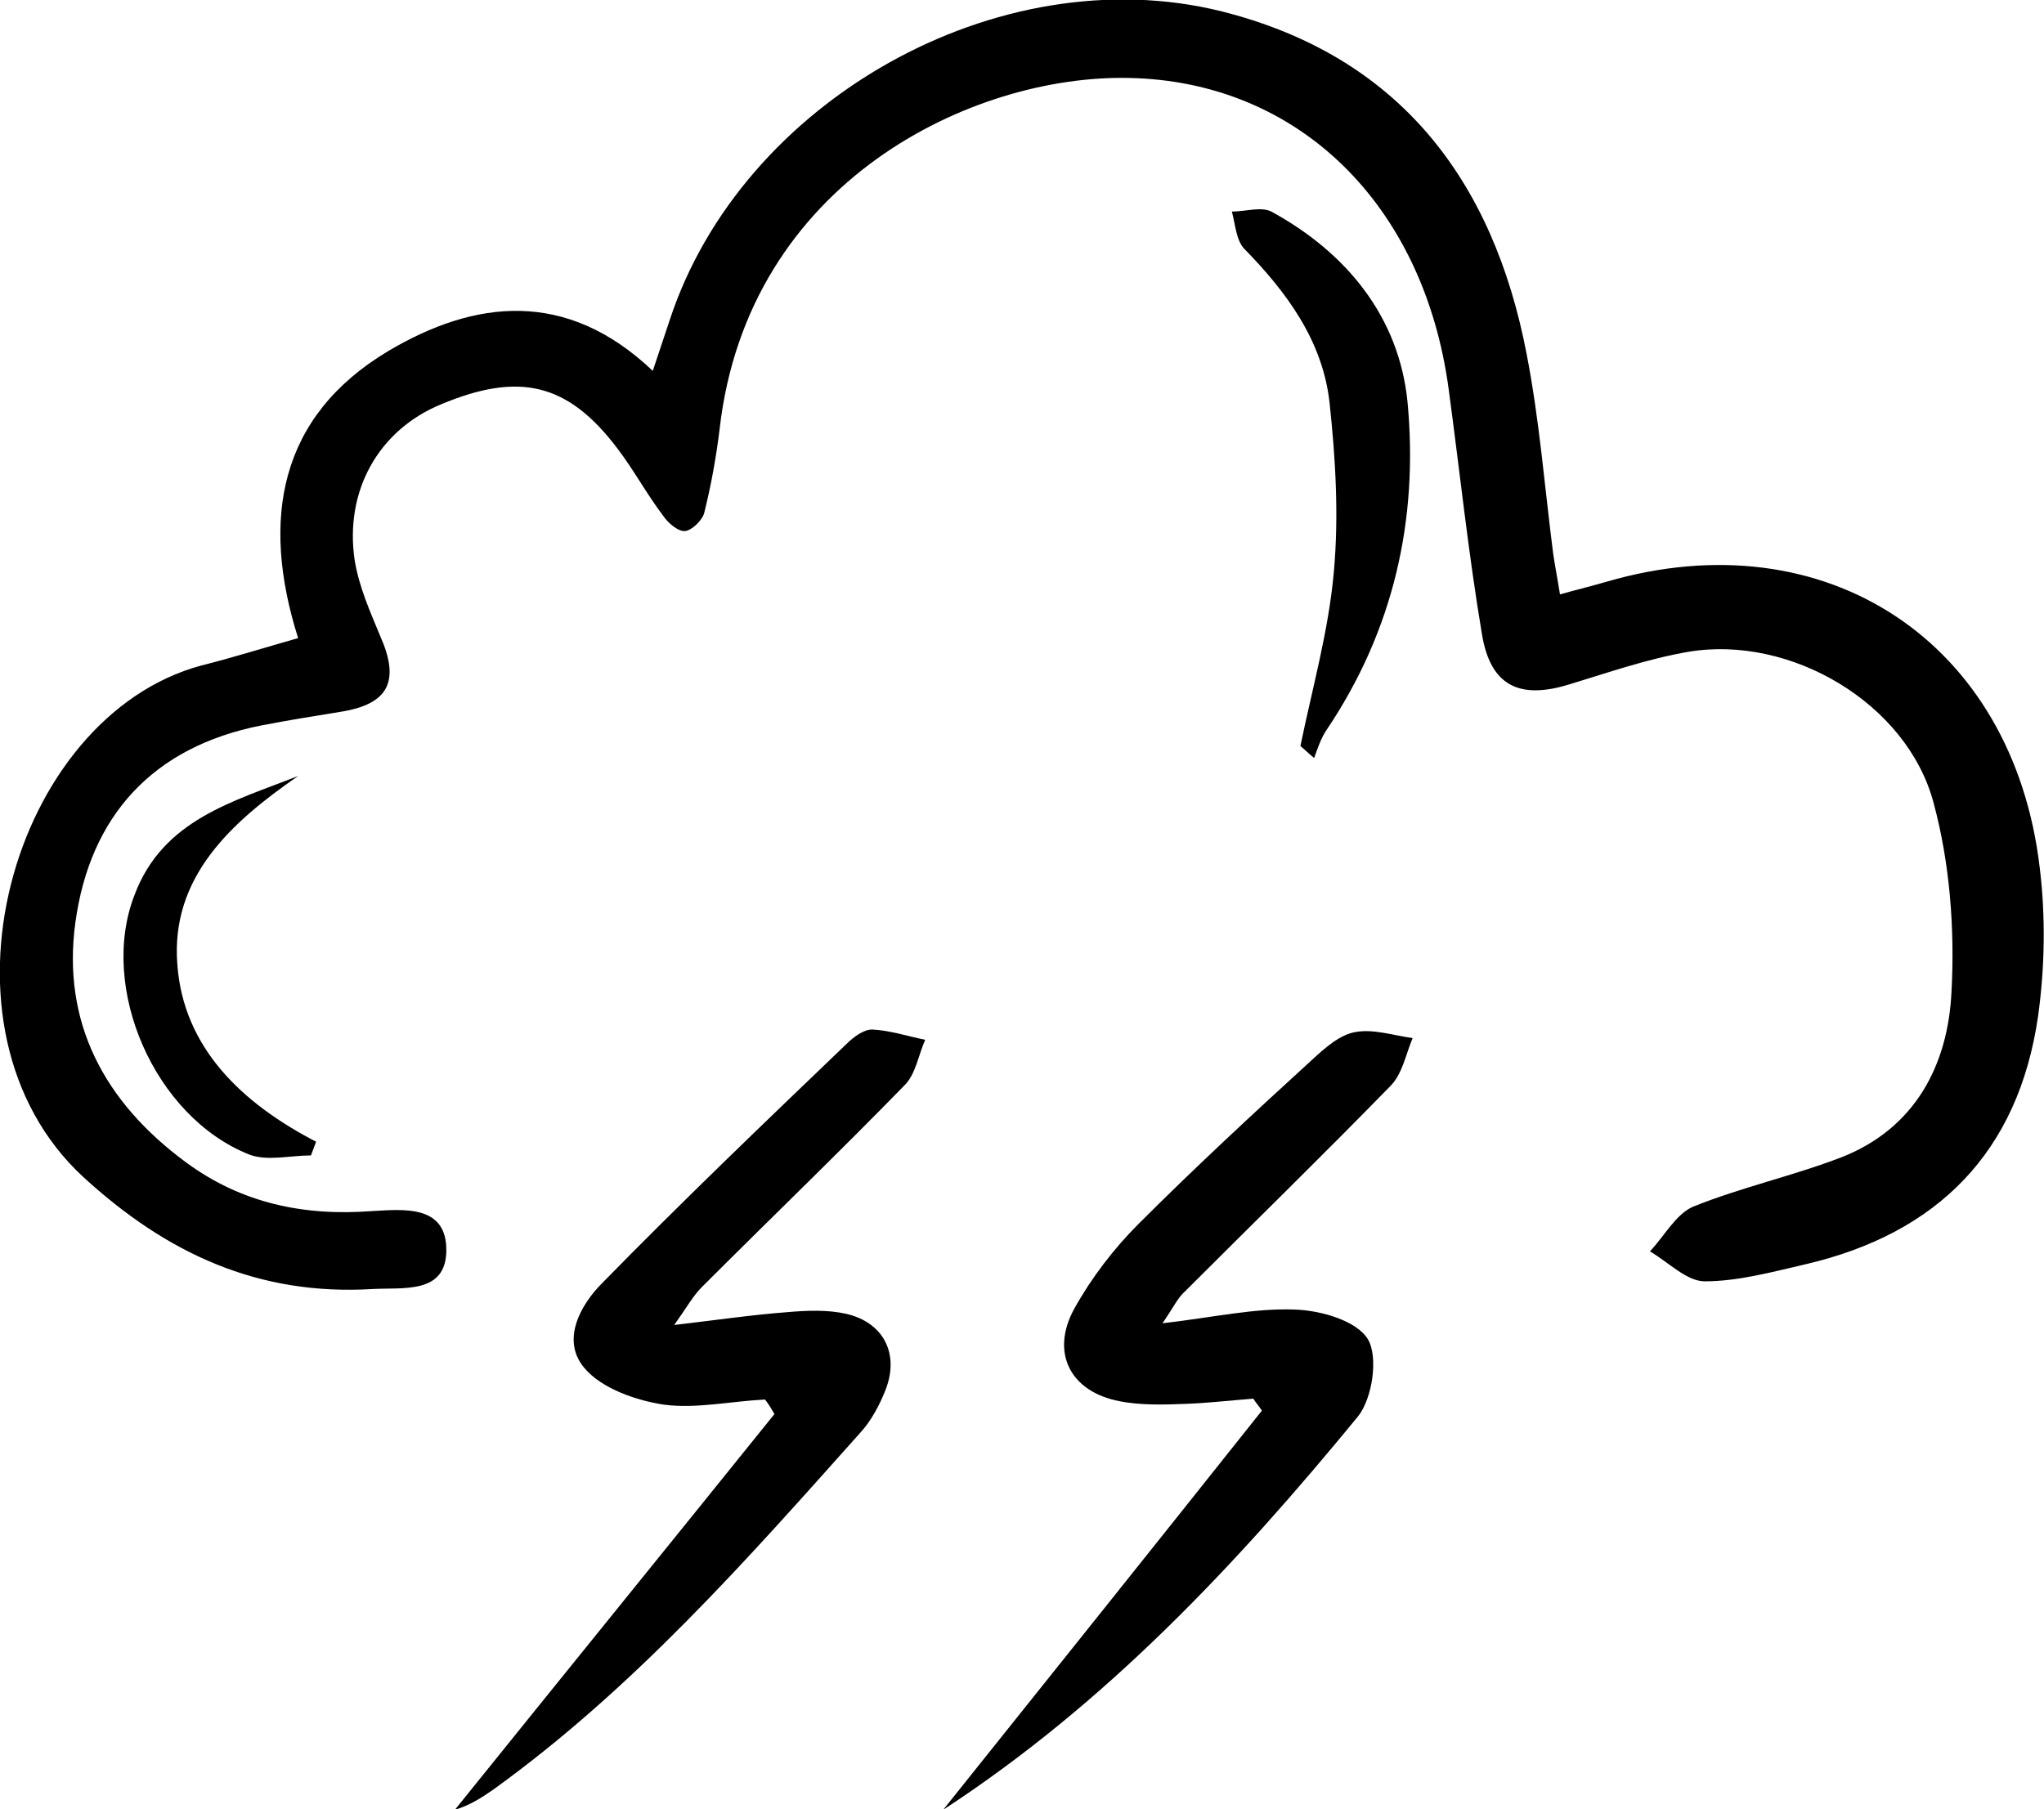
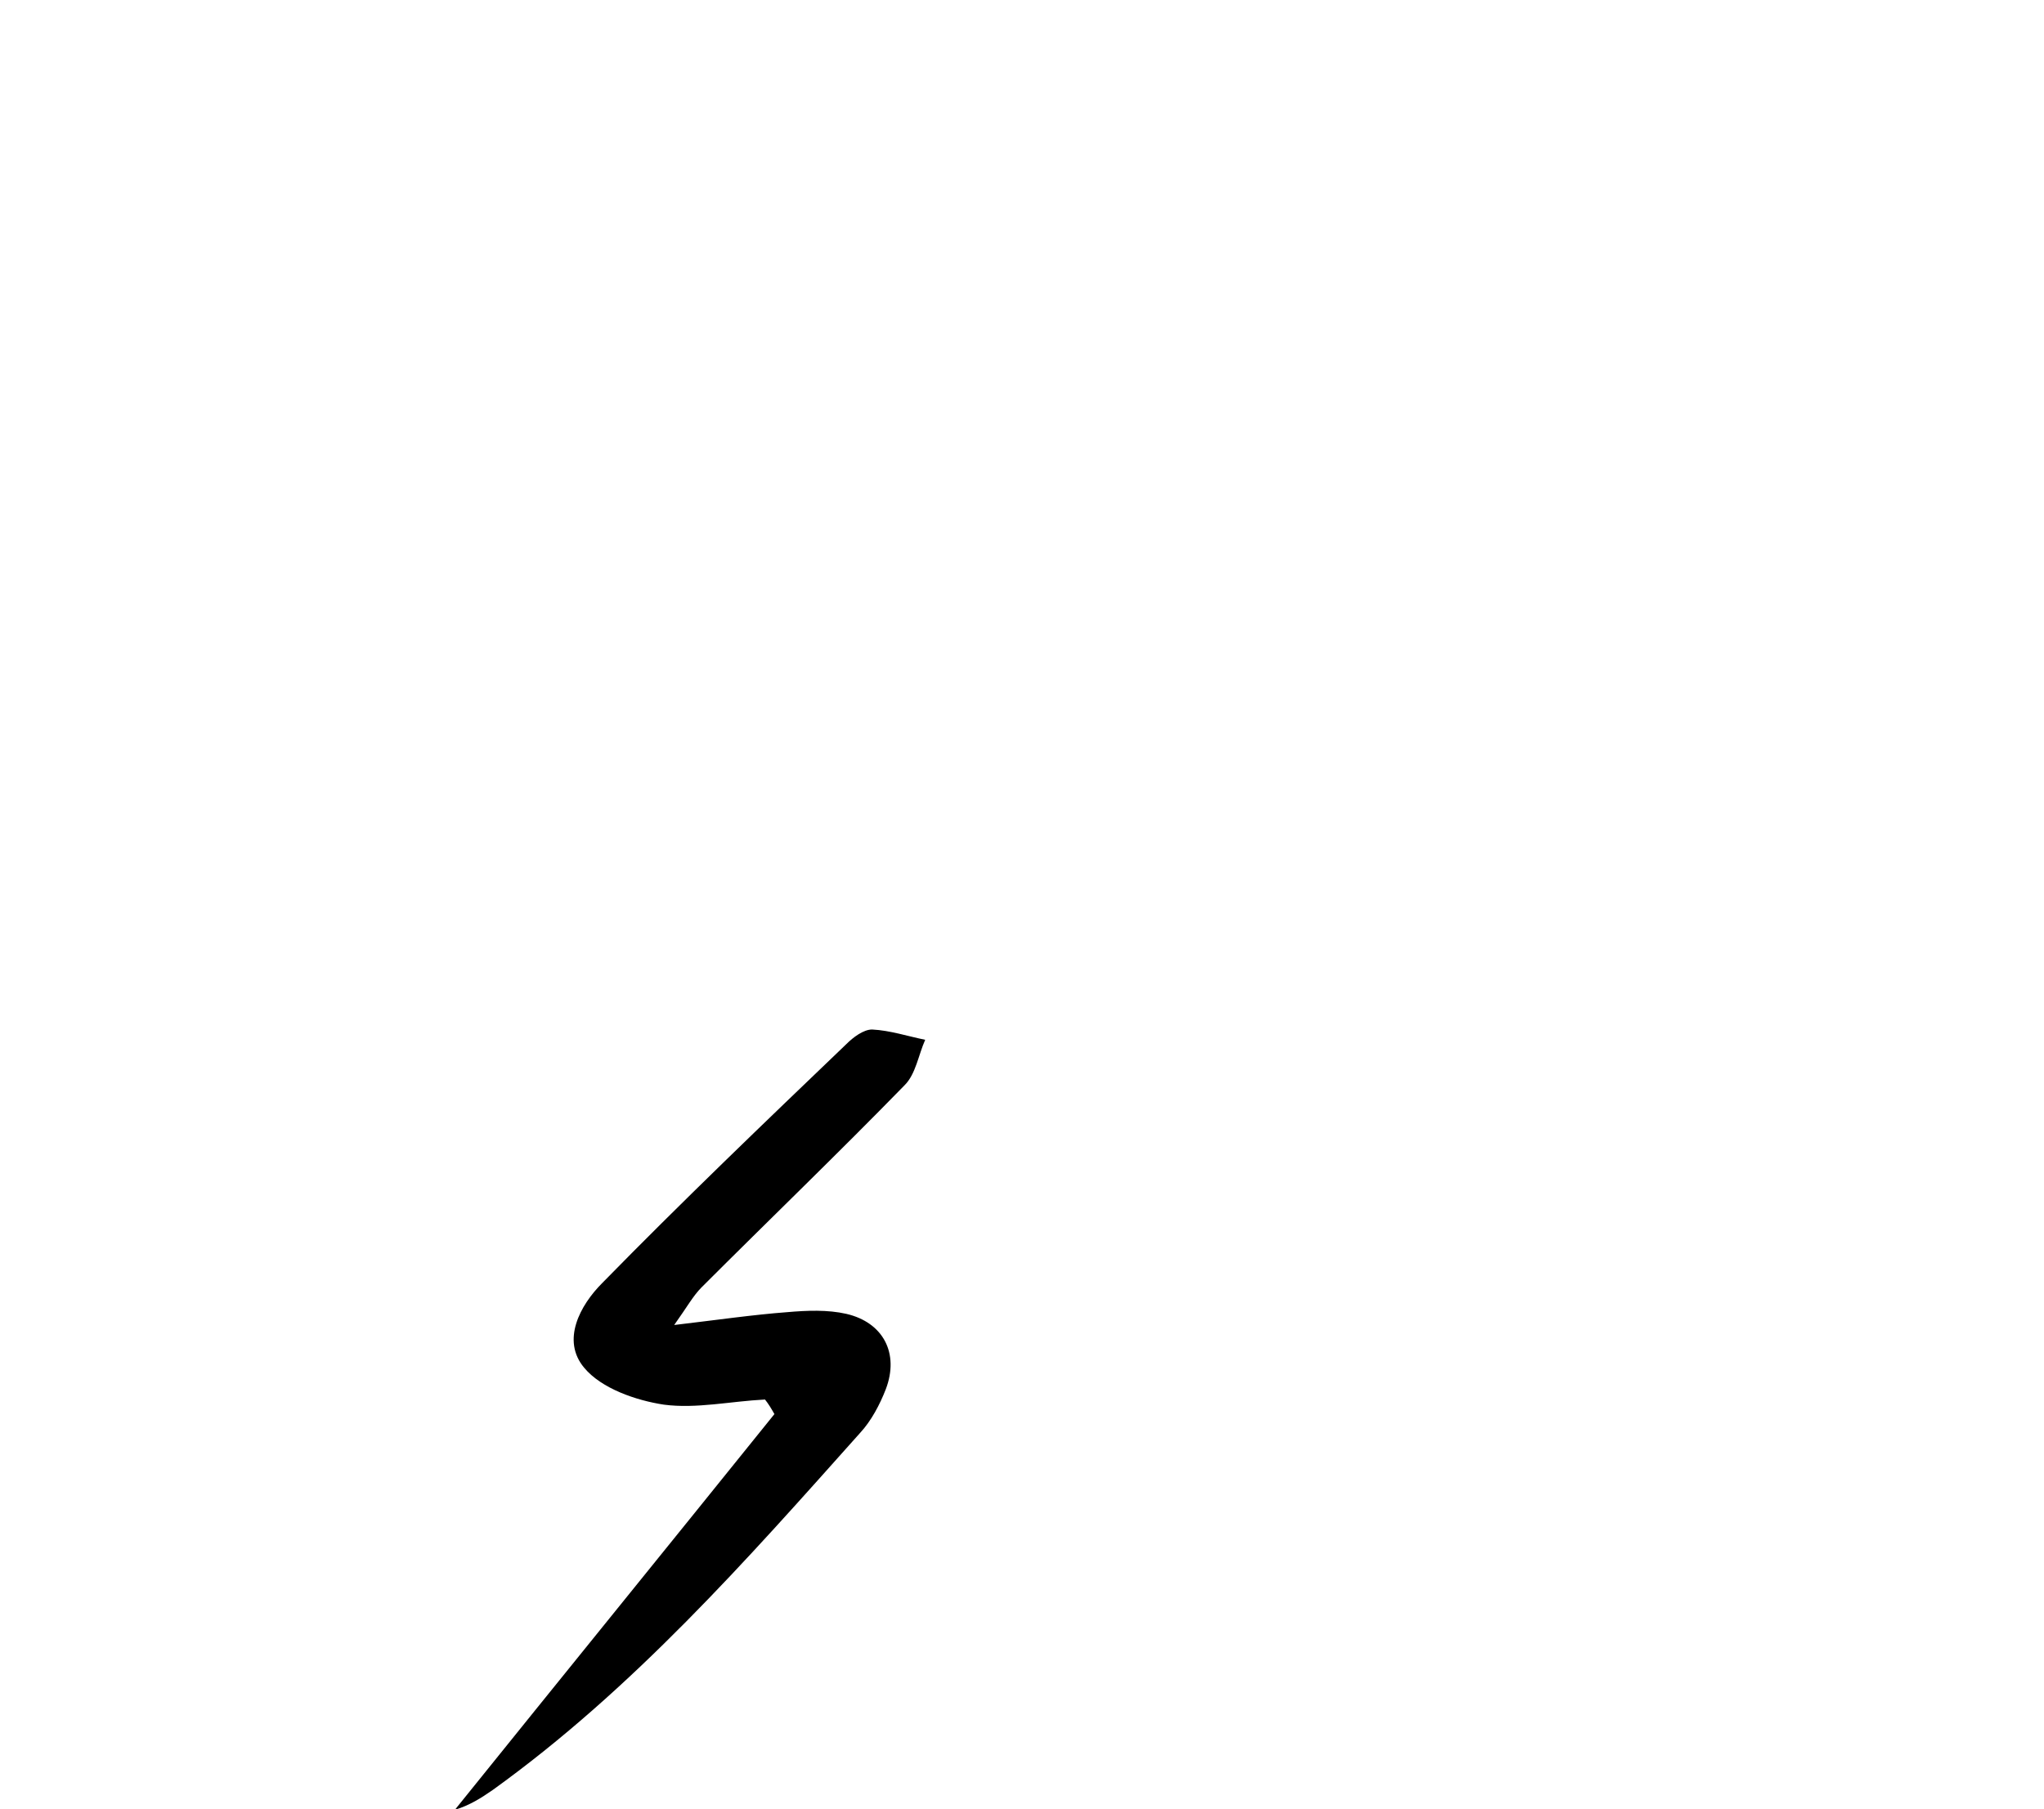
<svg xmlns="http://www.w3.org/2000/svg" version="1.1" id="Layer_1" x="0px" y="0px" viewBox="0 0 238.6 211.2" style="enable-background:new 0 0 238.6 211.2;" xml:space="preserve">
-   <path d="M34.8,74.5C30.4,60.6,32.6,48.6,45.3,41c10.1-6,20.8-7.3,30.9,2.3c0.8-2.4,1.4-4.2,2-6c8.4-25.5,38.3-42.4,64.3-36  c20.8,5.2,31.8,19.7,35.7,40c1.5,7.7,2.1,15.5,3.1,23.3c0.2,1.4,0.5,2.9,0.8,4.8c2.1-0.6,3.8-1,5.5-1.5c25.5-7.4,47.4,7,50.5,33.4  c0.7,5.7,0.6,11.7-0.2,17.4c-2.3,15.8-11.7,25.3-27.1,28.9c-3.9,0.9-7.9,2-11.8,2c-2.1,0-4.2-2.2-6.4-3.5c1.7-1.8,3-4.3,5-5.2  c5.7-2.3,11.7-3.6,17.4-5.8c8.6-3.4,12.4-10.8,12.8-19.3c0.4-7.4-0.2-15.1-2.1-22.1c-3.1-11.6-16.7-19.6-28.6-17.6  c-4.7,0.8-9.3,2.4-13.9,3.8c-5.8,1.8-9.2,0.2-10.2-5.8c-1.6-9.5-2.6-19.1-3.9-28.7c-2.9-21.5-17.5-35.9-37.3-36.3  c-18.2-0.4-44.5,12-47.8,41c-0.4,3.3-1,6.6-1.8,9.8C82,60.7,80.8,61.9,80,62c-0.8,0.1-2-0.9-2.6-1.8c-1.9-2.5-3.4-5.3-5.3-7.8  c-5.8-7.7-11.5-9-20.6-5.2c-7.3,3-11.3,10.1-10.1,18.2c0.5,3.1,1.8,6,3,8.9c2.3,5.2,1,7.9-4.6,8.8c-3.1,0.5-6.2,1-9.3,1.6  c-12.7,2.5-20,10.6-21.7,23c-1.6,11.7,3.4,21,12.9,28c6.5,4.8,13.8,6.3,21.7,5.7c3.7-0.2,8.8-0.8,8.7,4.7c-0.1,5-5,4.2-8.6,4.4  c-13.3,0.8-24-4.1-33.8-13.1C-9,120.1,1.3,83.7,23.5,77.7C27.1,76.8,30.6,75.7,34.8,74.5z" />
-   <path d="M135.7,154.5c6-0.7,10.8-1.8,15.5-1.6c3,0.1,7.2,1.3,8.5,3.5c1.2,2.1,0.5,6.9-1.2,9c-14.2,17.3-29.4,33.5-48.4,45.9  c12.4-15.5,24.8-31,37.2-46.6c-0.3-0.5-0.7-0.9-1-1.4c-2.6,0.2-5.2,0.5-7.7,0.6c-2.6,0.1-5.4,0.2-7.9-0.3c-5.8-1.1-8.1-5.7-5.3-10.8  c2-3.6,4.6-7,7.5-9.9c6.6-6.6,13.4-12.9,20.3-19.2c1.4-1.3,3.2-2.9,5-3.2c2.1-0.4,4.5,0.4,6.7,0.7c-0.8,1.9-1.2,4.2-2.6,5.6  c-7.9,8.1-16,16-24,24C137.5,151.5,137,152.6,135.7,154.5z" />
  <path d="M89.3,163.4c-4,0.2-8,1.1-11.8,0.6c-3.3-0.5-7.3-1.9-9.3-4.3c-2.7-3.2-0.5-7.3,2.1-9.9c9.3-9.5,18.9-18.7,28.5-27.9  c0.8-0.8,2-1.7,3-1.7c2.1,0.1,4.2,0.8,6.2,1.2c-0.8,1.8-1.1,4-2.4,5.3c-7.8,8-15.8,15.7-23.7,23.6c-1,1-1.7,2.3-3.2,4.4  c5.1-0.6,9.2-1.2,13.2-1.5c2.3-0.2,4.7-0.3,6.9,0.2c4.3,1,6.2,4.6,4.6,8.8c-0.7,1.8-1.7,3.7-3,5.1c-13.3,14.9-26.5,29.9-42.9,41.7  c-1.3,0.9-2.7,1.8-4.4,2.3c12.4-15.4,24.9-30.8,37.3-46.2C90,164.4,89.7,163.9,89.3,163.4z" />
-   <path d="M151.8,87.1c1.4-6.8,3.3-13.5,3.9-20.3c0.6-6.6,0.2-13.3-0.5-19.8c-0.8-7.2-5-12.9-10-18c-0.9-1-1-2.8-1.4-4.3  c1.6,0,3.4-0.6,4.6,0c8.8,4.8,14.9,12.3,15.9,22.2c1.3,13.7-1.6,26.7-9.5,38.4c-0.6,0.9-1,2.1-1.4,3.2  C152.9,88.1,152.4,87.6,151.8,87.1z" />
-   <path d="M34.8,90.6c-7.8,5.4-14.9,11.8-14.1,22c0.7,9.7,7.5,16.2,16.2,20.7c-0.2,0.5-0.4,1.1-0.6,1.6c-2.4,0-5.1,0.7-7.2-0.1  c-11.1-4.4-17.6-19.5-13.4-30.3C19,95.7,27.2,93.6,34.8,90.6z" />
</svg>